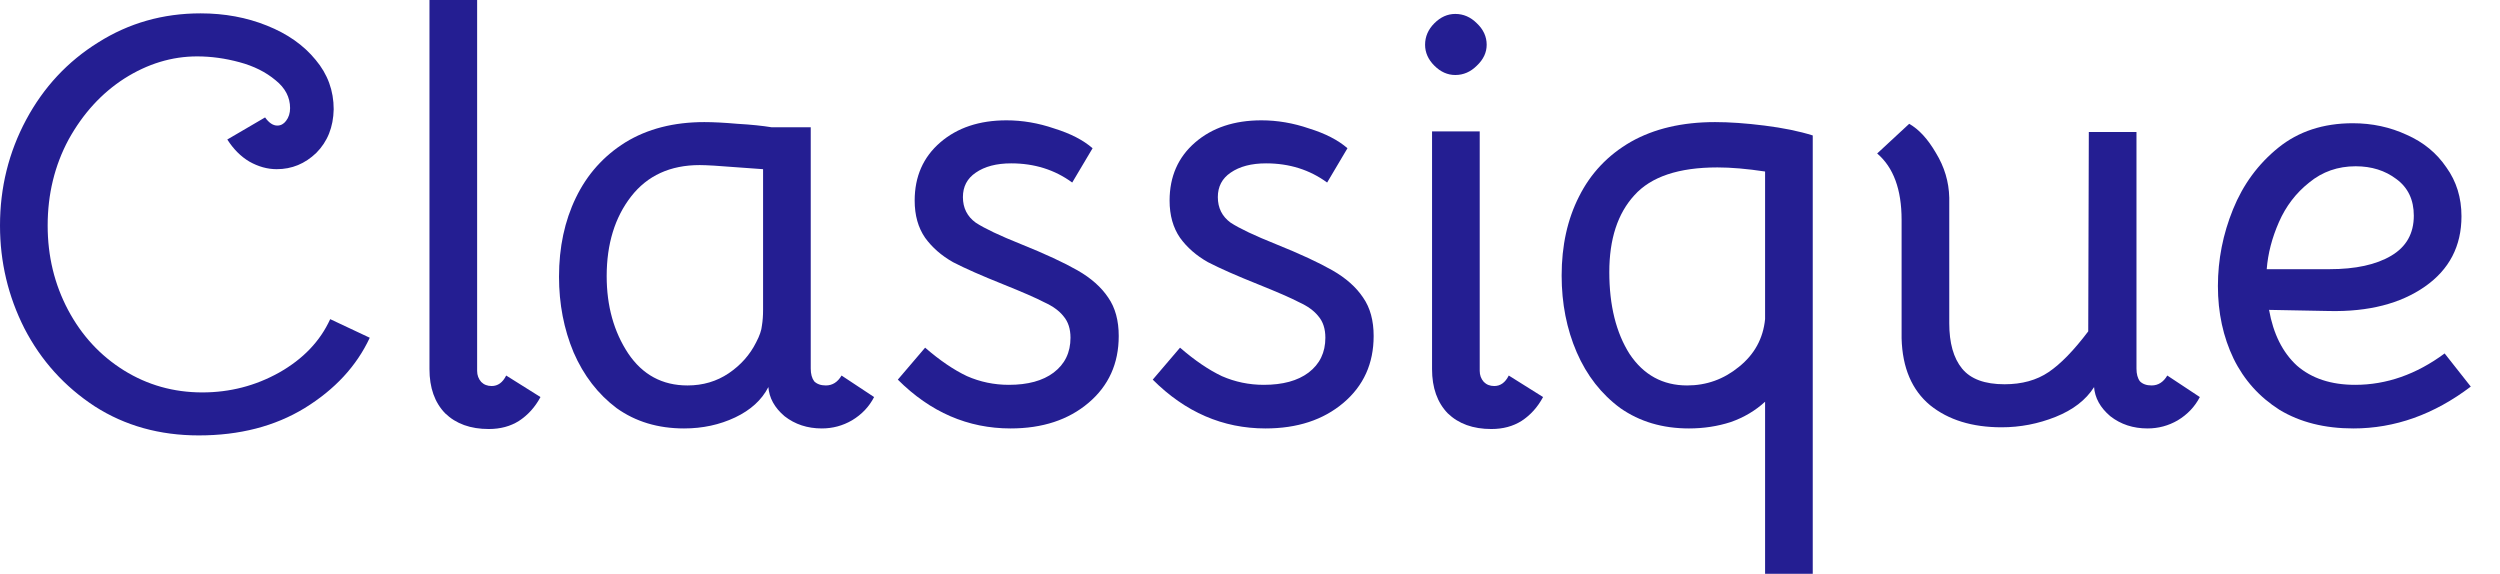
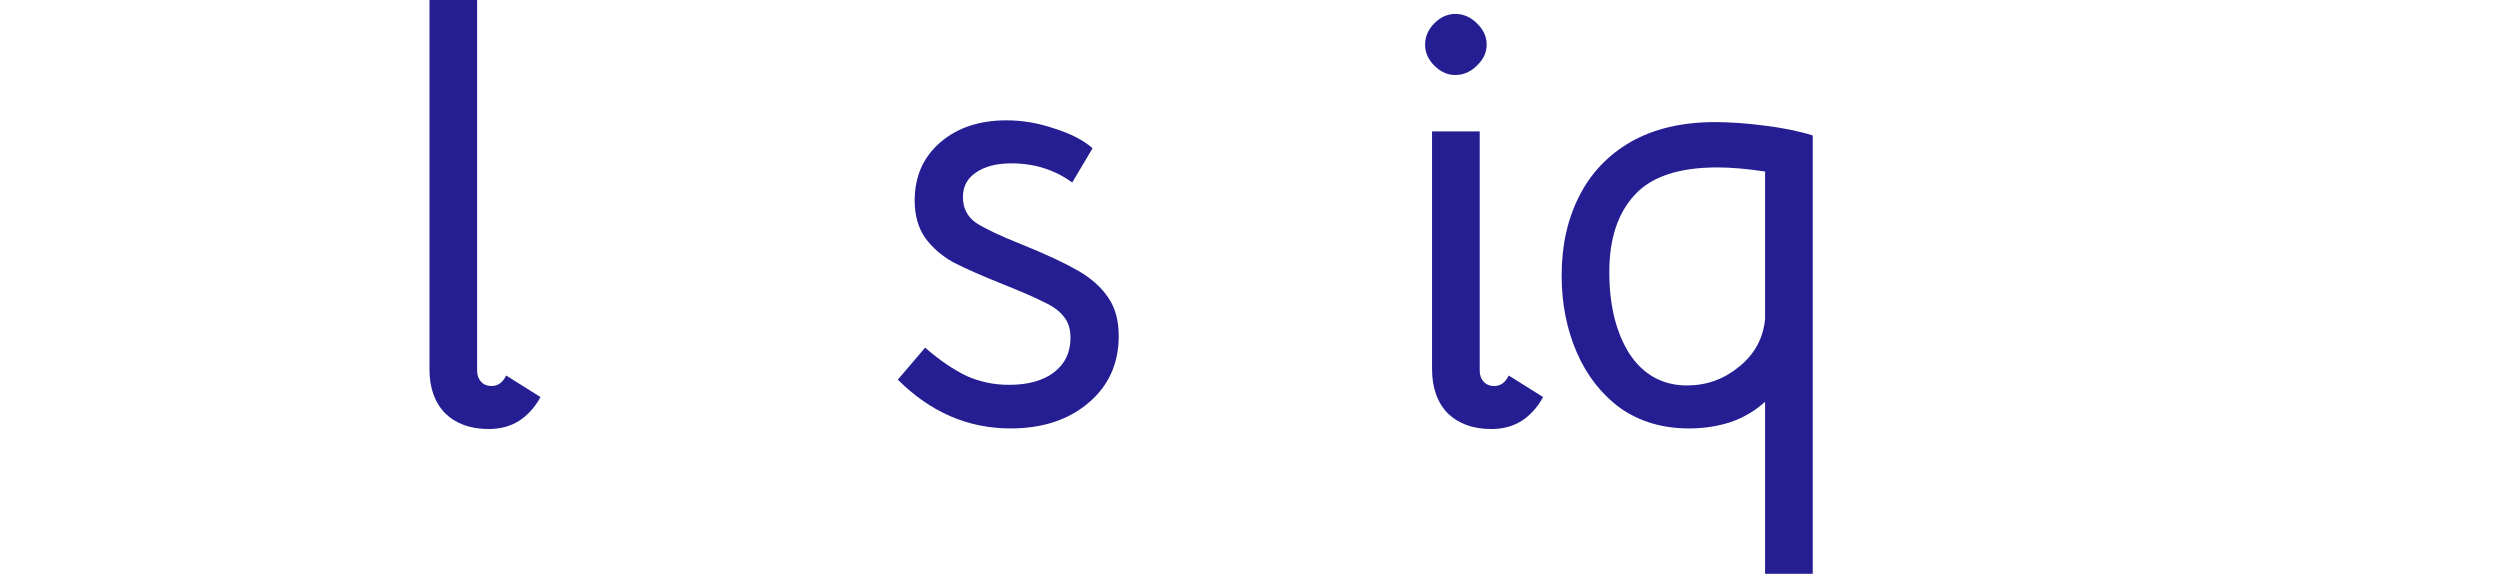
<svg xmlns="http://www.w3.org/2000/svg" fill="none" height="100%" overflow="visible" preserveAspectRatio="none" style="display: block;" viewBox="0 0 61 14" width="100%">
  <g id="Vector">
-     <path d="M4.851 10.624C3.896 10.624 3.05 10.388 2.312 9.915C1.575 9.433 1.002 8.799 0.596 8.014C0.199 7.23 0 6.393 0 5.504C0 4.577 0.213 3.716 0.638 2.922C1.064 2.128 1.65 1.499 2.397 1.035C3.144 0.563 3.976 0.326 4.894 0.326C5.48 0.326 6.019 0.426 6.511 0.624C7.012 0.823 7.409 1.102 7.702 1.461C7.996 1.811 8.142 2.213 8.142 2.667C8.133 3.102 7.991 3.456 7.717 3.731C7.442 3.995 7.121 4.128 6.752 4.128C6.525 4.128 6.303 4.066 6.085 3.943C5.877 3.82 5.698 3.641 5.546 3.404L6.468 2.865C6.563 2.998 6.662 3.064 6.766 3.064C6.851 3.064 6.922 3.026 6.979 2.95C7.045 2.865 7.078 2.761 7.078 2.638C7.078 2.374 6.96 2.147 6.724 1.958C6.487 1.759 6.194 1.612 5.844 1.518C5.494 1.423 5.149 1.376 4.809 1.376C4.194 1.376 3.603 1.556 3.036 1.915C2.478 2.274 2.024 2.771 1.674 3.404C1.333 4.038 1.163 4.738 1.163 5.504C1.163 6.251 1.329 6.936 1.66 7.561C1.991 8.185 2.445 8.676 3.021 9.036C3.598 9.395 4.237 9.575 4.936 9.575C5.608 9.575 6.232 9.414 6.809 9.092C7.395 8.761 7.811 8.326 8.057 7.787L9.022 8.241C8.7 8.932 8.17 9.504 7.433 9.958C6.705 10.402 5.844 10.624 4.851 10.624Z" fill="#241E92" />
    <path d="M11.642 9.05C11.642 9.154 11.675 9.244 11.741 9.319C11.807 9.386 11.893 9.419 11.996 9.419C12.148 9.419 12.266 9.334 12.351 9.163L13.188 9.688C13.056 9.934 12.881 10.128 12.663 10.27C12.455 10.402 12.209 10.468 11.926 10.468C11.481 10.468 11.127 10.341 10.862 10.085C10.606 9.821 10.479 9.461 10.479 9.007V0H11.642V9.05Z" fill="#241E92" />
-     <path d="M16.69 10.454C16.056 10.454 15.508 10.289 15.045 9.958C14.591 9.617 14.241 9.163 13.995 8.596C13.758 8.029 13.64 7.414 13.64 6.752C13.64 6.033 13.777 5.39 14.052 4.823C14.326 4.255 14.728 3.806 15.257 3.475C15.796 3.144 16.439 2.979 17.186 2.979C17.404 2.979 17.674 2.993 17.995 3.021C18.326 3.04 18.605 3.069 18.832 3.106H19.782V8.993C19.782 9.126 19.811 9.23 19.867 9.305C19.934 9.371 20.028 9.405 20.151 9.405C20.312 9.405 20.439 9.324 20.534 9.163L21.328 9.688C21.206 9.925 21.026 10.114 20.789 10.256C20.562 10.388 20.317 10.454 20.052 10.454C19.702 10.454 19.399 10.355 19.144 10.156C18.898 9.948 18.766 9.707 18.747 9.433V9.447C18.586 9.759 18.317 10.005 17.938 10.185C17.56 10.364 17.144 10.454 16.69 10.454ZM16.775 9.405C17.153 9.405 17.489 9.305 17.782 9.107C18.075 8.908 18.298 8.657 18.449 8.355C18.534 8.194 18.581 8.057 18.591 7.944C18.61 7.83 18.619 7.702 18.619 7.561V4.128L18.023 4.085C17.551 4.047 17.234 4.028 17.073 4.028C16.354 4.028 15.796 4.284 15.399 4.794C15.002 5.305 14.803 5.953 14.803 6.738C14.803 7.466 14.978 8.095 15.328 8.624C15.678 9.144 16.16 9.405 16.775 9.405Z" fill="#241E92" />
    <path d="M24.659 10.454C23.618 10.454 22.701 10.057 21.907 9.263L22.573 8.483C22.933 8.795 23.273 9.026 23.595 9.178C23.916 9.319 24.257 9.39 24.616 9.39C25.079 9.39 25.444 9.291 25.708 9.092C25.983 8.884 26.12 8.601 26.12 8.241C26.12 8.024 26.063 7.849 25.95 7.717C25.846 7.584 25.689 7.471 25.481 7.376C25.283 7.272 24.947 7.126 24.474 6.936C23.954 6.728 23.547 6.549 23.254 6.397C22.971 6.237 22.744 6.038 22.573 5.802C22.403 5.556 22.318 5.253 22.318 4.894C22.318 4.307 22.526 3.835 22.942 3.475C23.358 3.116 23.897 2.936 24.559 2.936C24.947 2.936 25.335 3.002 25.723 3.135C26.12 3.258 26.432 3.419 26.659 3.617L26.162 4.454C25.737 4.142 25.24 3.986 24.673 3.986C24.314 3.986 24.025 4.062 23.808 4.213C23.599 4.355 23.495 4.553 23.495 4.809C23.495 5.073 23.599 5.281 23.808 5.433C24.025 5.575 24.394 5.75 24.914 5.958C25.5 6.194 25.959 6.407 26.29 6.596C26.621 6.785 26.872 7.007 27.042 7.263C27.212 7.509 27.297 7.821 27.297 8.199C27.297 8.87 27.051 9.414 26.559 9.83C26.068 10.246 25.434 10.454 24.659 10.454Z" fill="#241E92" />
-     <path d="M30.878 10.454C29.838 10.454 28.921 10.057 28.127 9.263L28.793 8.483C29.153 8.795 29.493 9.026 29.814 9.178C30.136 9.319 30.477 9.39 30.836 9.39C31.299 9.39 31.663 9.291 31.928 9.092C32.202 8.884 32.339 8.601 32.339 8.241C32.339 8.024 32.283 7.849 32.169 7.717C32.065 7.584 31.909 7.471 31.701 7.376C31.503 7.272 31.167 7.126 30.694 6.936C30.174 6.728 29.767 6.549 29.474 6.397C29.19 6.237 28.963 6.038 28.793 5.802C28.623 5.556 28.538 5.253 28.538 4.894C28.538 4.307 28.746 3.835 29.162 3.475C29.578 3.116 30.117 2.936 30.779 2.936C31.167 2.936 31.555 3.002 31.942 3.135C32.339 3.258 32.651 3.419 32.878 3.617L32.382 4.454C31.956 4.142 31.46 3.986 30.893 3.986C30.533 3.986 30.245 4.062 30.027 4.213C29.819 4.355 29.715 4.553 29.715 4.809C29.715 5.073 29.819 5.281 30.027 5.433C30.245 5.575 30.614 5.75 31.134 5.958C31.72 6.194 32.179 6.407 32.51 6.596C32.841 6.785 33.091 7.007 33.261 7.263C33.432 7.509 33.517 7.821 33.517 8.199C33.517 8.87 33.271 9.414 32.779 9.83C32.287 10.246 31.654 10.454 30.878 10.454Z" fill="#241E92" />
    <path d="M36.105 9.05C36.105 9.154 36.138 9.244 36.205 9.319C36.271 9.386 36.356 9.419 36.46 9.419C36.611 9.419 36.729 9.334 36.814 9.163L37.651 9.688C37.519 9.934 37.344 10.128 37.127 10.27C36.918 10.402 36.673 10.468 36.389 10.468C35.944 10.468 35.59 10.341 35.325 10.085C35.07 9.821 34.942 9.461 34.942 9.007V3.206H36.105V9.05ZM35.509 1.83C35.32 1.83 35.15 1.754 34.999 1.603C34.847 1.452 34.772 1.281 34.772 1.092C34.772 0.894 34.847 0.719 34.999 0.567C35.15 0.416 35.32 0.34 35.509 0.34C35.708 0.34 35.883 0.416 36.034 0.567C36.195 0.719 36.275 0.894 36.275 1.092C36.275 1.281 36.195 1.452 36.034 1.603C35.883 1.754 35.708 1.83 35.509 1.83Z" fill="#241E92" />
    <path d="M43.068 9.802C42.832 10.019 42.553 10.185 42.231 10.298C41.91 10.402 41.569 10.454 41.21 10.454C40.567 10.454 40.009 10.289 39.536 9.958C39.073 9.617 38.718 9.163 38.472 8.596C38.227 8.029 38.104 7.404 38.104 6.724C38.104 5.995 38.245 5.352 38.529 4.794C38.813 4.227 39.234 3.783 39.792 3.461C40.359 3.14 41.045 2.979 41.848 2.979C42.198 2.979 42.6 3.007 43.054 3.064C43.508 3.121 43.9 3.201 44.231 3.305V14H43.068V9.802ZM41.167 9.405C41.64 9.405 42.061 9.253 42.43 8.951C42.808 8.648 43.021 8.26 43.068 7.787V4.185C42.624 4.118 42.236 4.085 41.905 4.085C40.959 4.085 40.283 4.312 39.877 4.766C39.47 5.211 39.267 5.835 39.267 6.638C39.267 7.452 39.432 8.118 39.763 8.639C40.104 9.149 40.572 9.405 41.167 9.405Z" fill="#241E92" />
-     <path d="M51.094 9.447C50.896 9.759 50.584 10 50.158 10.171C49.733 10.341 49.293 10.426 48.839 10.426C48.12 10.426 47.539 10.246 47.094 9.887C46.65 9.518 46.418 8.974 46.399 8.256V5.362C46.399 4.624 46.201 4.085 45.803 3.745L46.584 3.021C46.82 3.154 47.038 3.39 47.236 3.731C47.444 4.071 47.553 4.435 47.562 4.823V7.887C47.562 8.369 47.666 8.738 47.874 8.993C48.083 9.249 48.428 9.376 48.91 9.376C49.336 9.376 49.695 9.277 49.988 9.078C50.281 8.88 50.603 8.549 50.953 8.085L50.967 3.22H52.13V8.993C52.13 9.126 52.158 9.23 52.215 9.305C52.281 9.371 52.376 9.405 52.499 9.405C52.66 9.405 52.787 9.324 52.882 9.163L53.676 9.688C53.553 9.925 53.373 10.114 53.137 10.256C52.91 10.388 52.664 10.454 52.399 10.454C52.05 10.454 51.747 10.355 51.492 10.156C51.246 9.948 51.113 9.707 51.094 9.433V9.447Z" fill="#241E92" />
-     <path d="M57.422 10.454C56.722 10.454 56.122 10.303 55.62 10C55.129 9.688 54.755 9.272 54.5 8.752C54.245 8.222 54.117 7.631 54.117 6.979C54.117 6.336 54.24 5.712 54.486 5.107C54.732 4.501 55.1 4 55.592 3.603C56.084 3.206 56.689 3.007 57.408 3.007C57.881 3.007 58.32 3.102 58.727 3.291C59.134 3.471 59.455 3.735 59.692 4.085C59.937 4.426 60.06 4.823 60.06 5.277C60.06 6.005 59.763 6.577 59.167 6.993C58.571 7.409 57.795 7.608 56.84 7.589L55.365 7.561C55.469 8.147 55.696 8.601 56.046 8.922C56.405 9.234 56.878 9.39 57.465 9.39C58.23 9.39 58.959 9.135 59.649 8.624L60.287 9.433C59.389 10.114 58.434 10.454 57.422 10.454ZM56.84 6.568C57.474 6.568 57.975 6.459 58.344 6.241C58.713 6.024 58.897 5.698 58.897 5.263C58.897 4.875 58.755 4.577 58.472 4.369C58.197 4.161 57.866 4.057 57.479 4.057C57.044 4.057 56.666 4.189 56.344 4.454C56.022 4.709 55.776 5.031 55.606 5.419C55.436 5.806 55.337 6.189 55.308 6.568H56.84Z" fill="#241E92" />
  </g>
</svg>